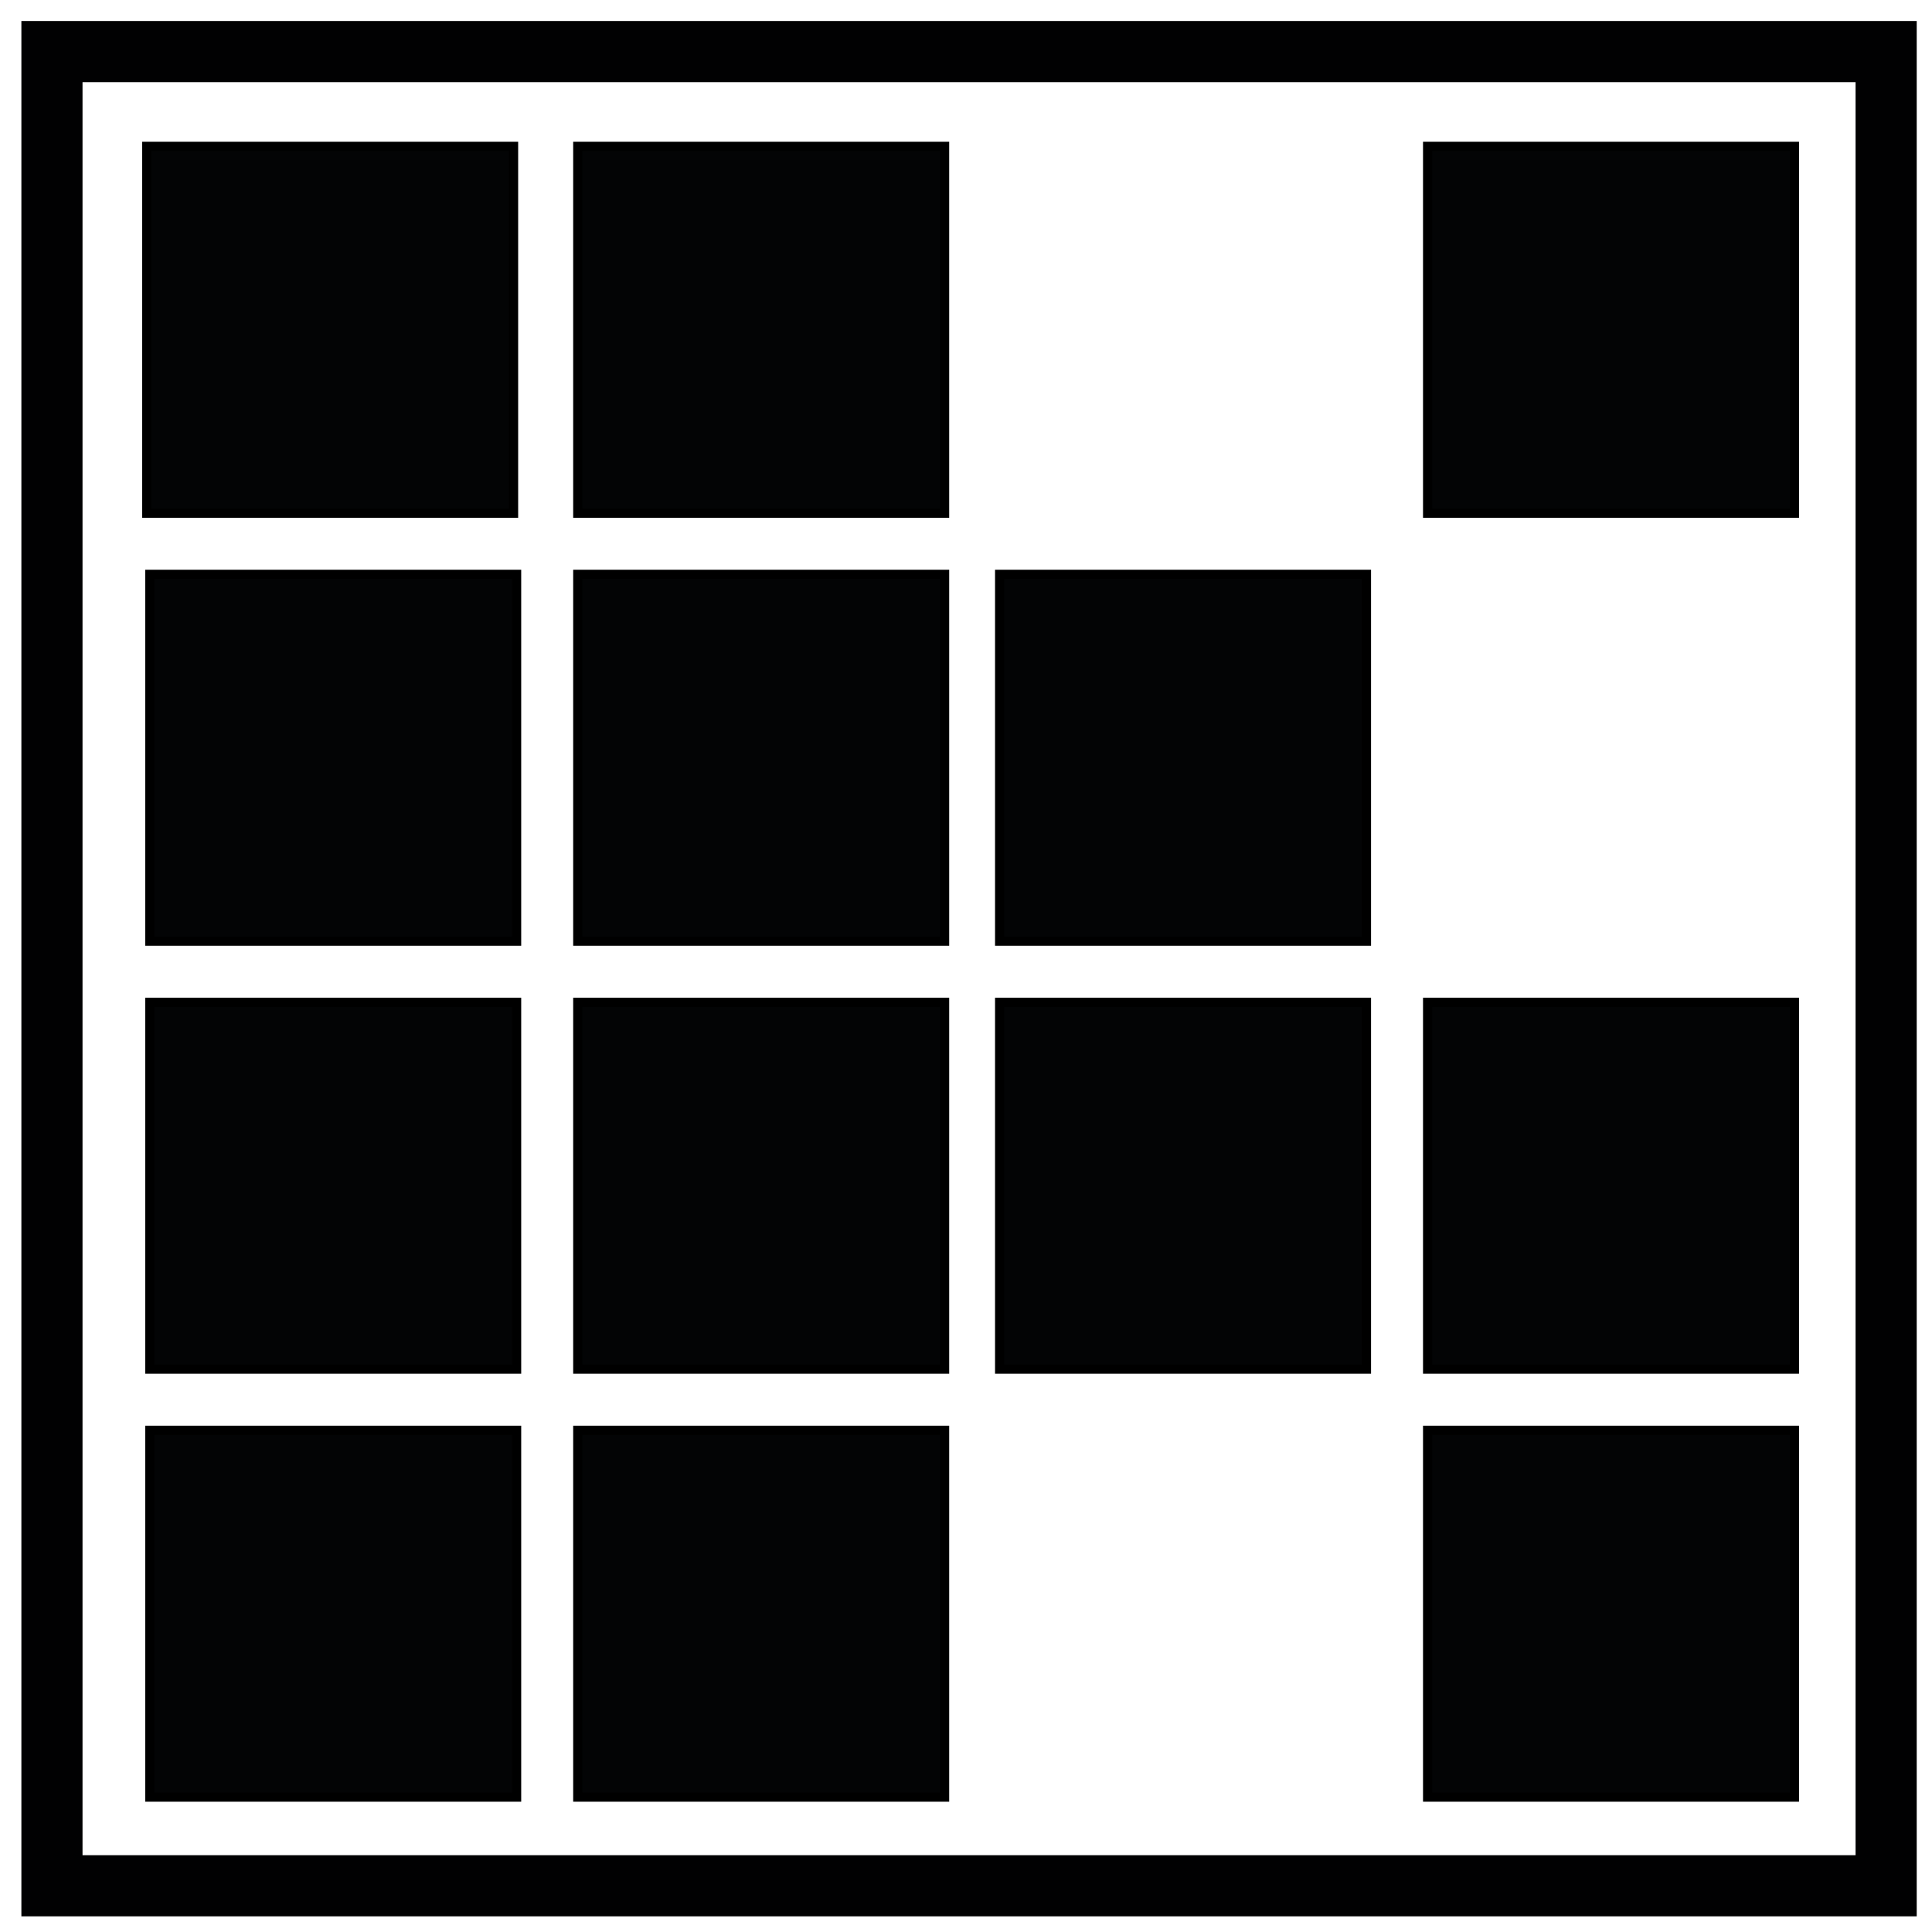
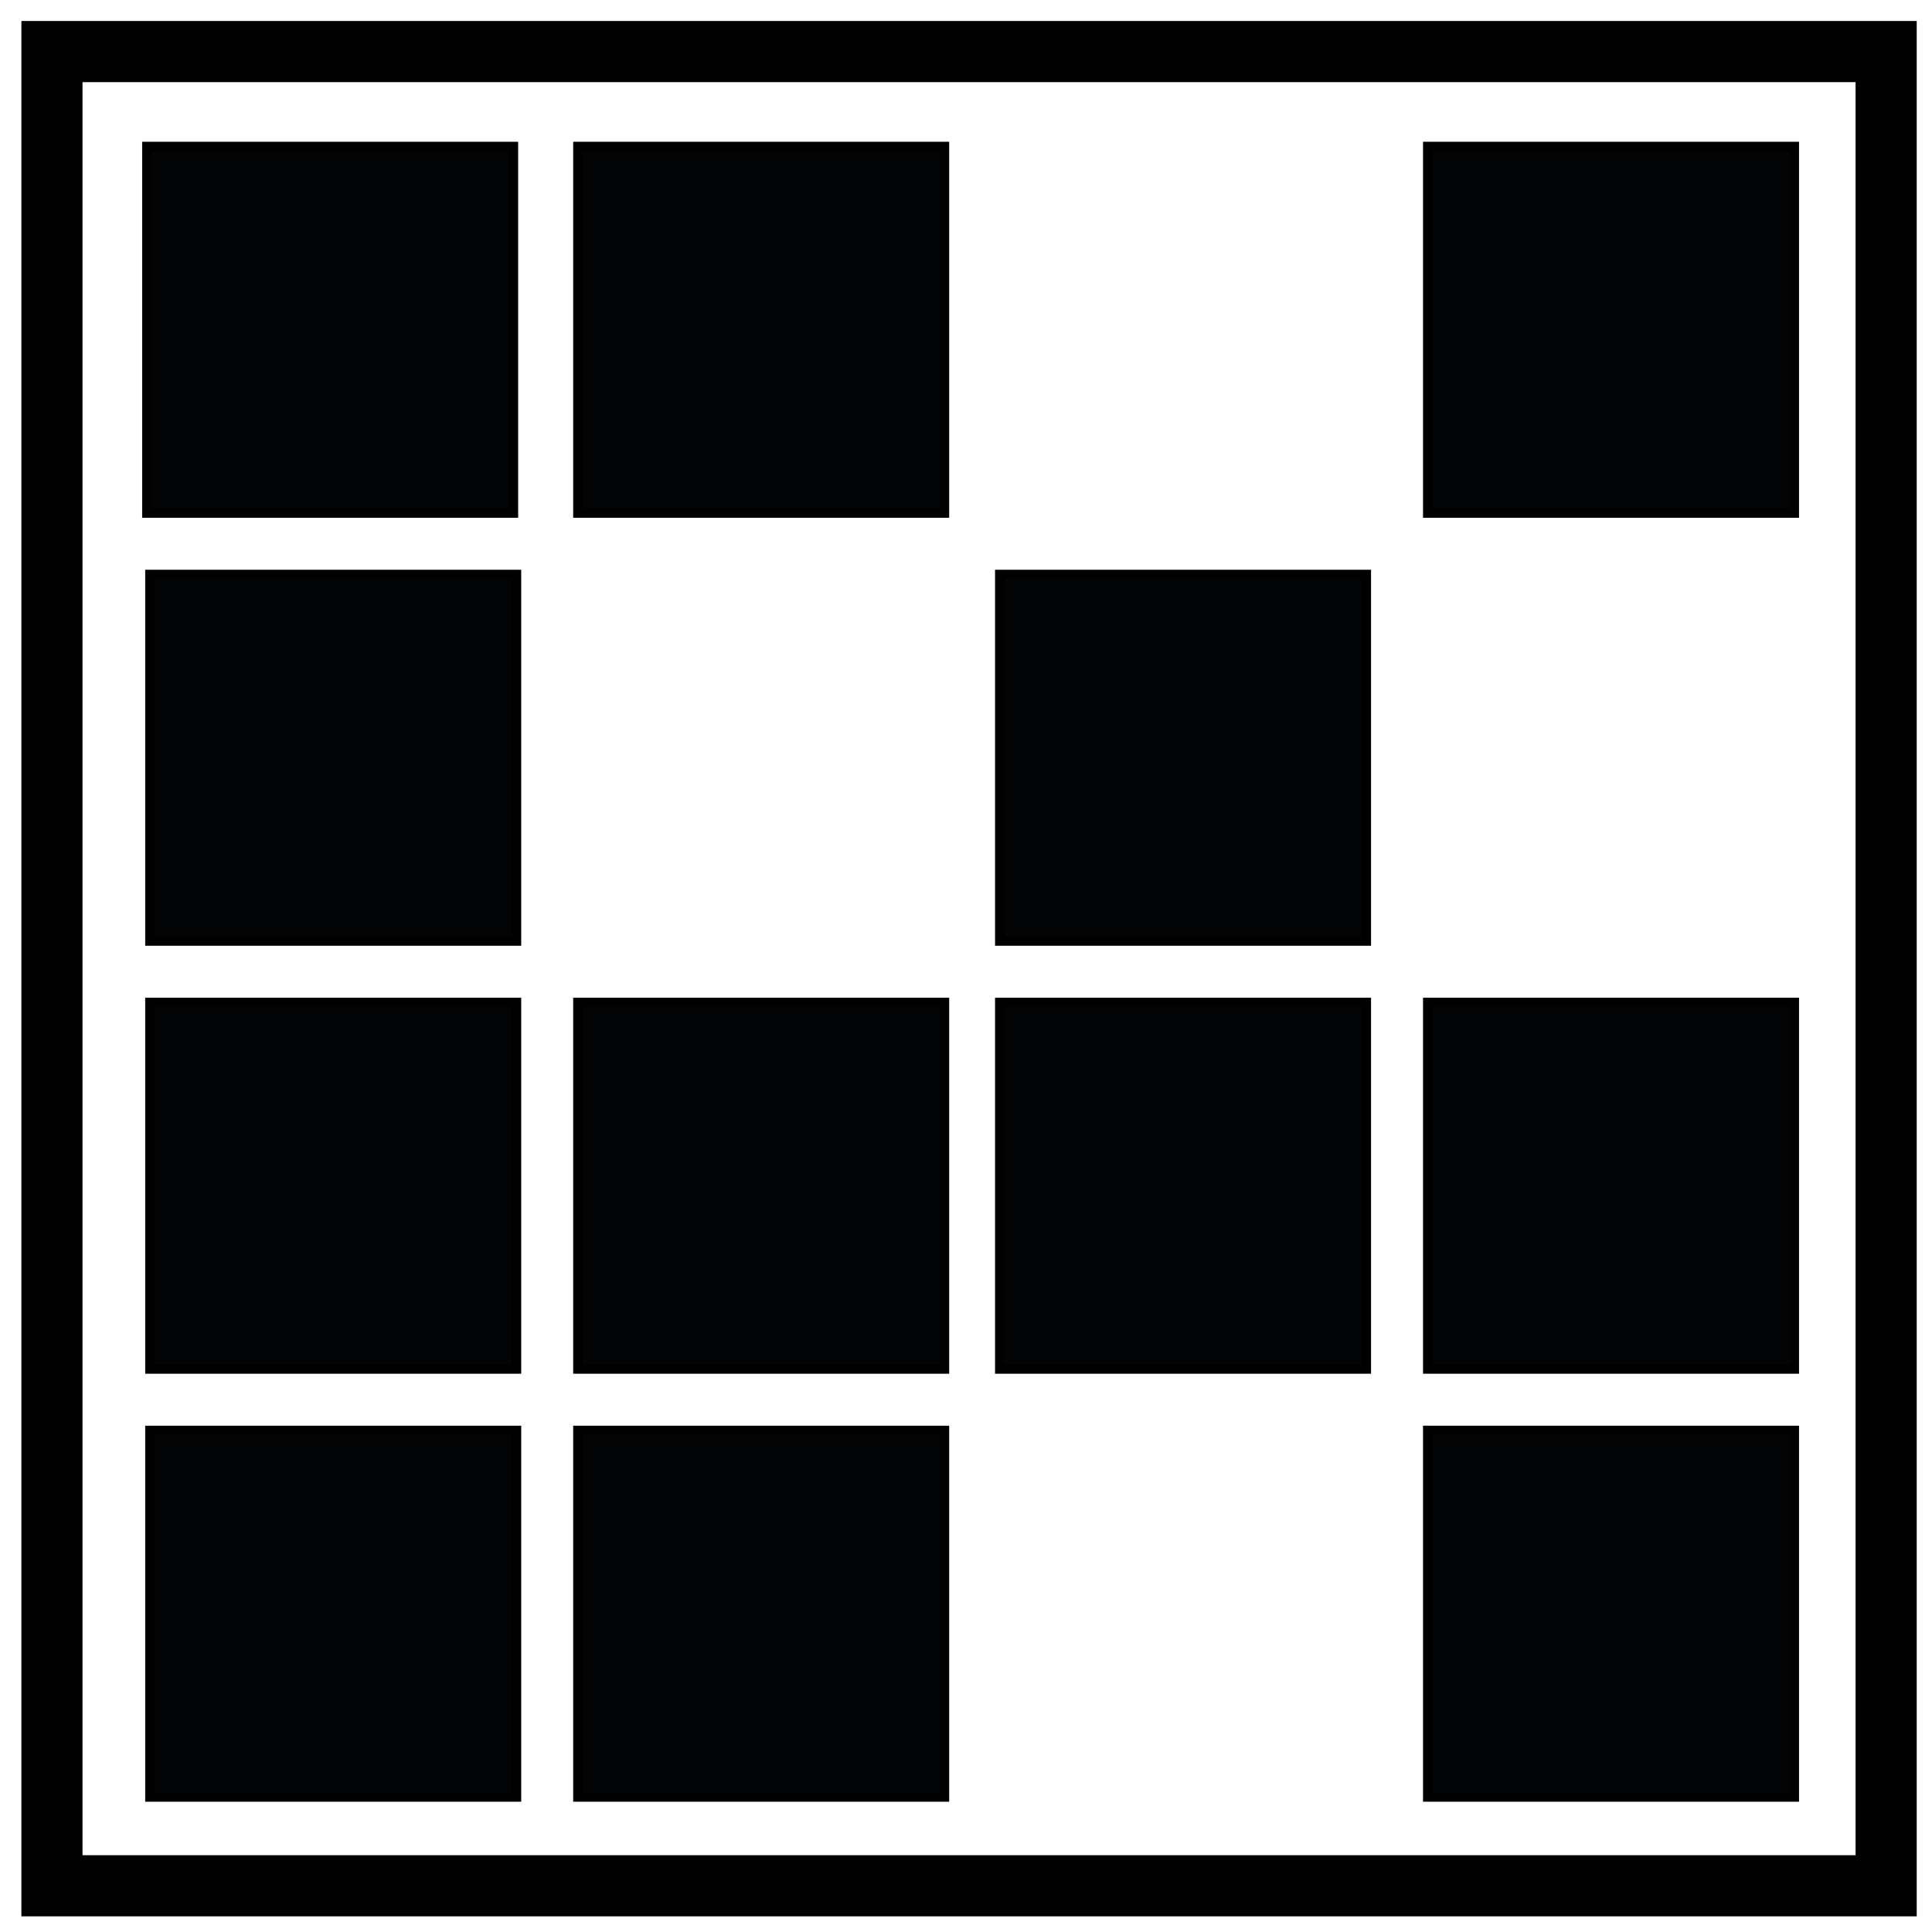
<svg xmlns="http://www.w3.org/2000/svg" width="316" height="316">
  <g>
    <title>background</title>
    <rect fill="none" id="canvas_background" height="318" width="318" y="-1" x="-1" />
    <g display="none" overflow="visible" y="0" x="0" height="100%" width="100%" id="canvasGrid">
      <rect fill="url(#gridpattern)" stroke-width="0" y="0" x="0" height="100%" width="100%" />
    </g>
  </g>
  <g>
    <title>Layer 1</title>
    <rect stroke="#010102" id="svg_14" height="300.002" width="300.002" y="8.436" x="8.498" stroke-width="10" fill="none" />
    <rect stroke="#000" id="svg_1" height="60" width="60" y="23.938" x="24" stroke-width="1.5" fill="#030405" />
    <rect stroke="#000" id="svg_2" height="60" width="60" y="23.938" x="94.5" stroke-width="1.5" fill="#030405" />
    <rect stroke="#000" id="svg_3" height="60" width="60" y="93.938" x="24.499" stroke-width="1.5" fill="#030405" />
-     <rect stroke="#000" id="svg_4" height="60" width="60" y="93.938" x="94.5" stroke-width="1.5" fill="#030405" />
    <rect stroke="#000" id="svg_5" height="60" width="60" y="163.939" x="24.499" stroke-width="1.5" fill="#030405" />
    <rect stroke="#000" id="svg_6" height="60" width="60" y="163.939" x="94.5" stroke-width="1.5" fill="#030405" />
    <rect stroke="#000" id="svg_7" height="60" width="60" y="233.939" x="24.499" stroke-width="1.5" fill="#030405" />
    <rect stroke="#000" id="svg_8" height="60" width="60" y="233.939" x="94.5" stroke-width="1.5" fill="#030405" />
    <rect stroke="#000" id="svg_9" height="60" width="60" y="93.938" x="163.5" stroke-width="1.5" fill="#030405" />
    <rect stroke="#000" id="svg_10" height="60" width="60" y="23.938" x="233.501" stroke-width="1.5" fill="#030405" />
    <rect stroke="#000" id="svg_11" height="60" width="60" y="163.939" x="233.501" stroke-width="1.5" fill="#030405" />
    <rect stroke="#000" id="svg_12" height="60" width="60" y="233.939" x="233.501" stroke-width="1.5" fill="#030405" />
    <rect stroke="#000" id="svg_13" height="60" width="60" y="163.939" x="163.5" stroke-width="1.5" fill="#030405" />
  </g>
</svg>